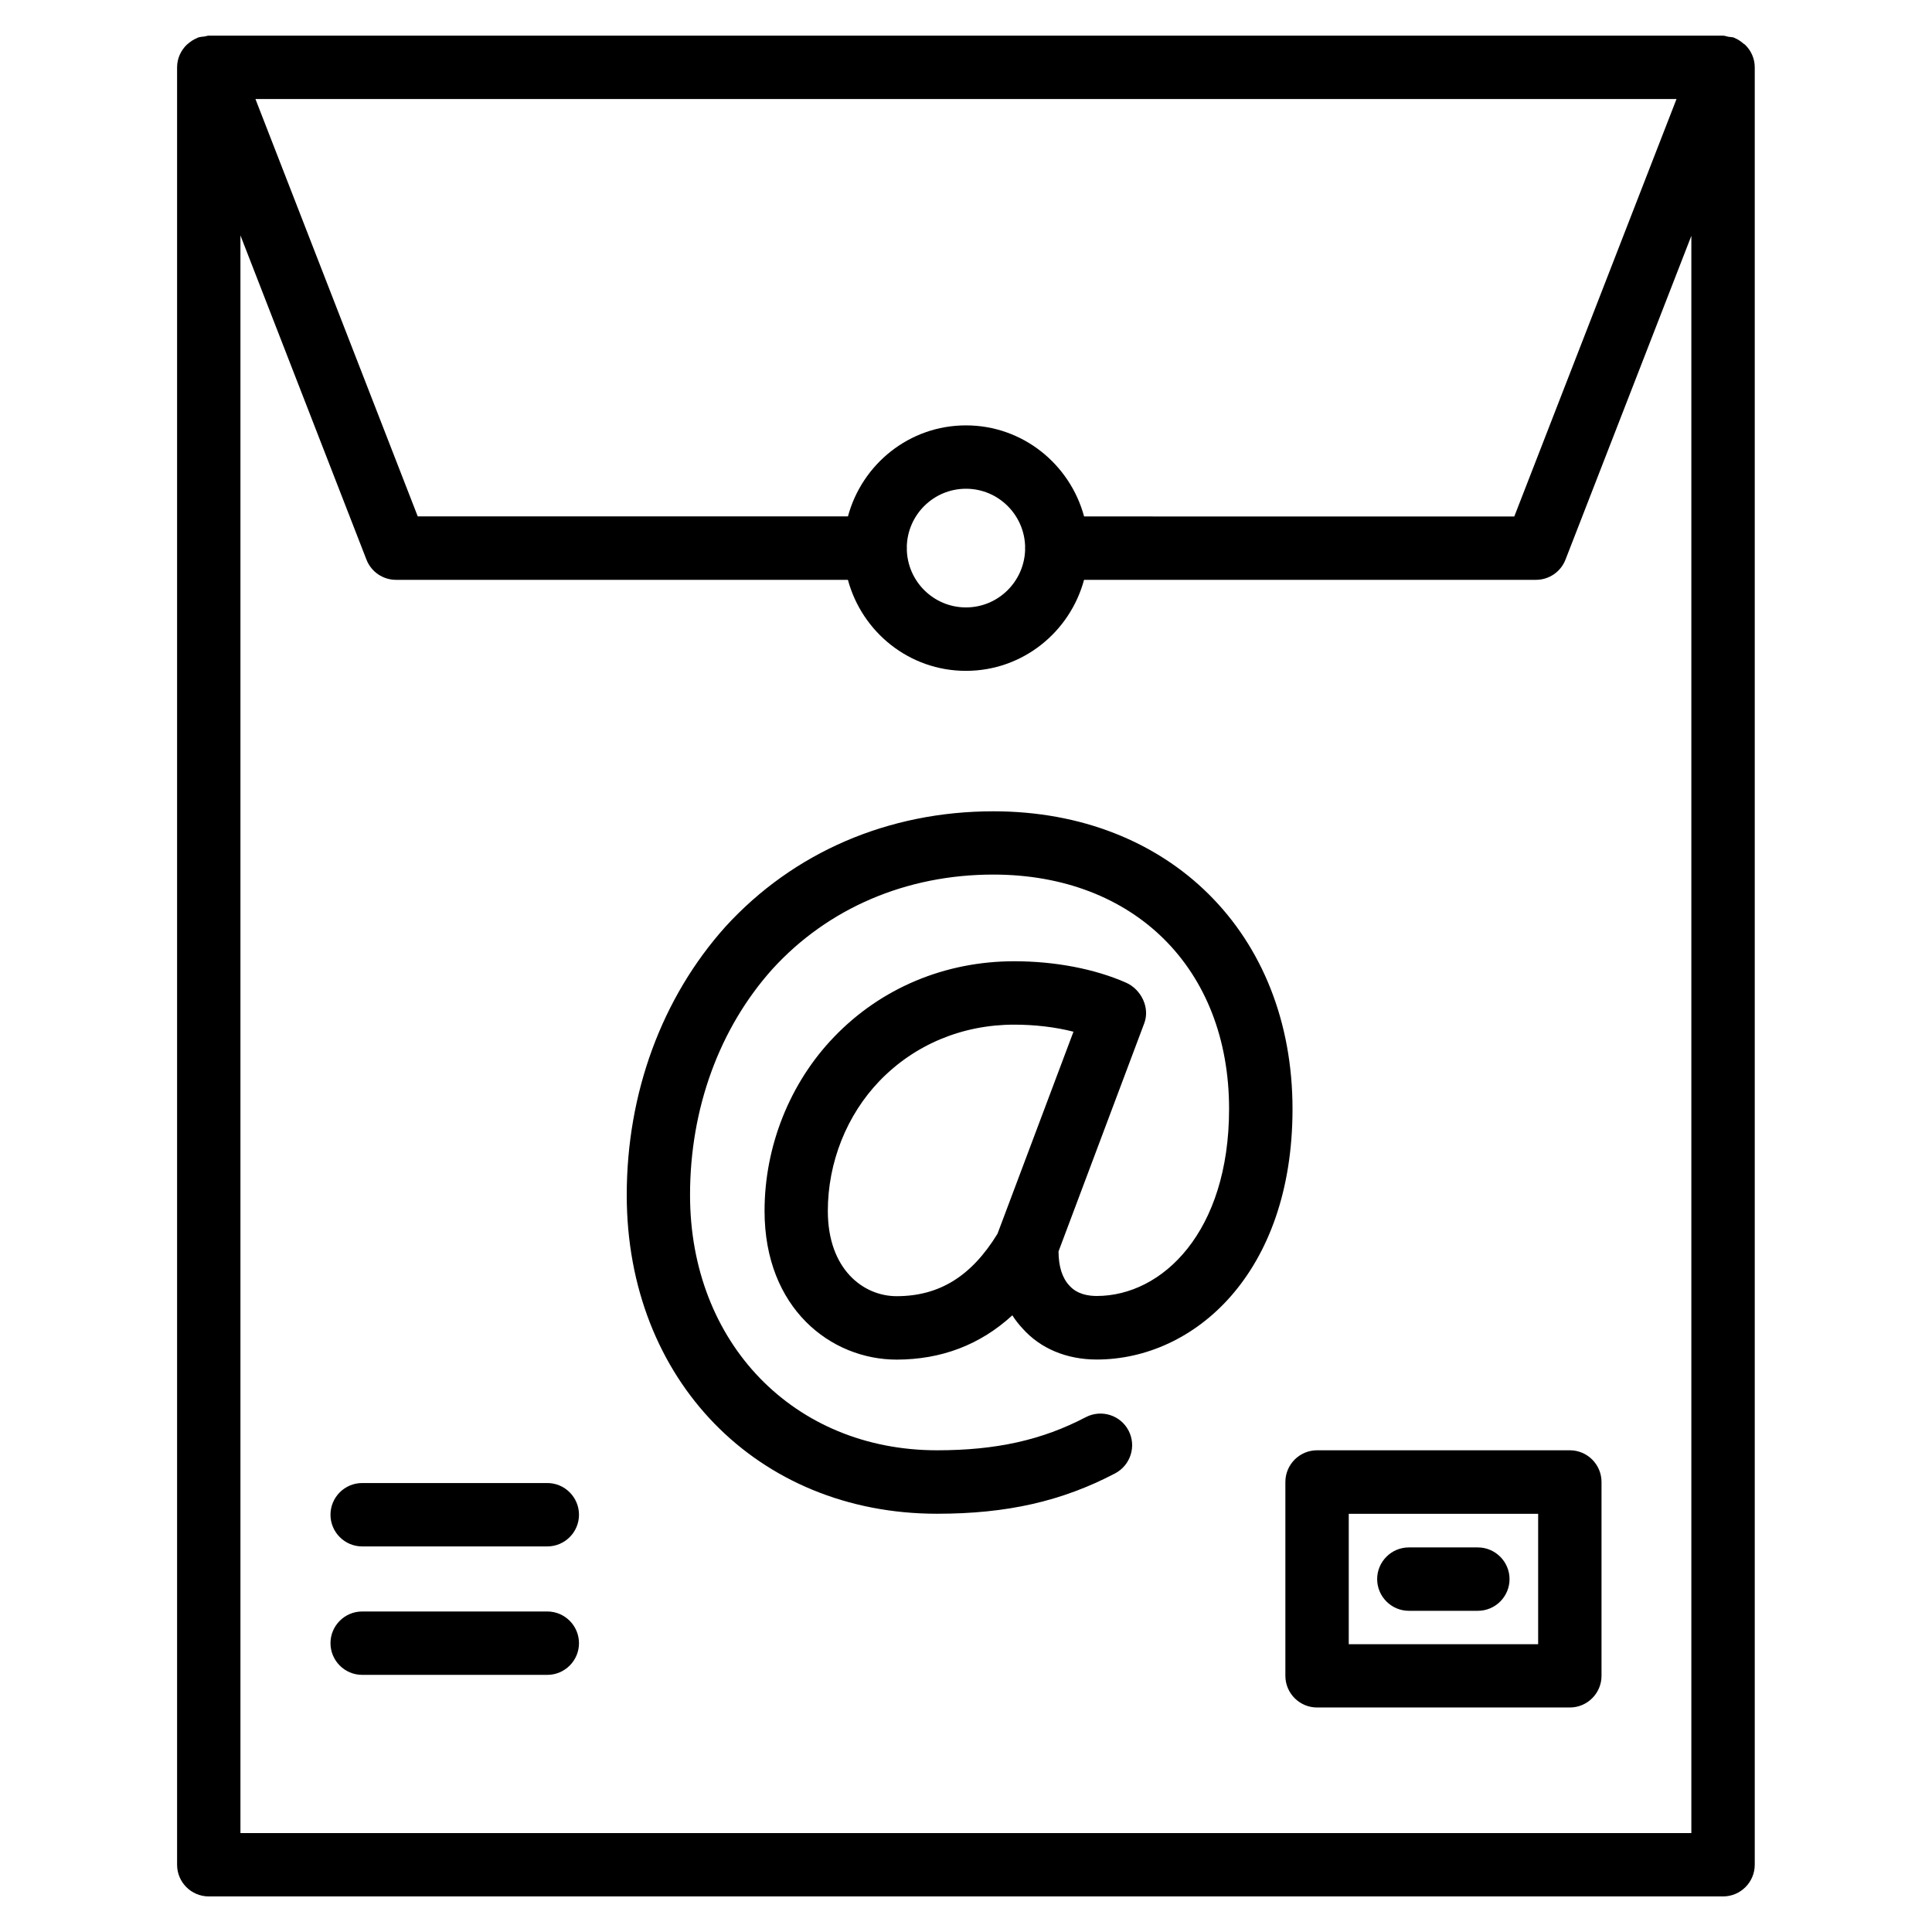
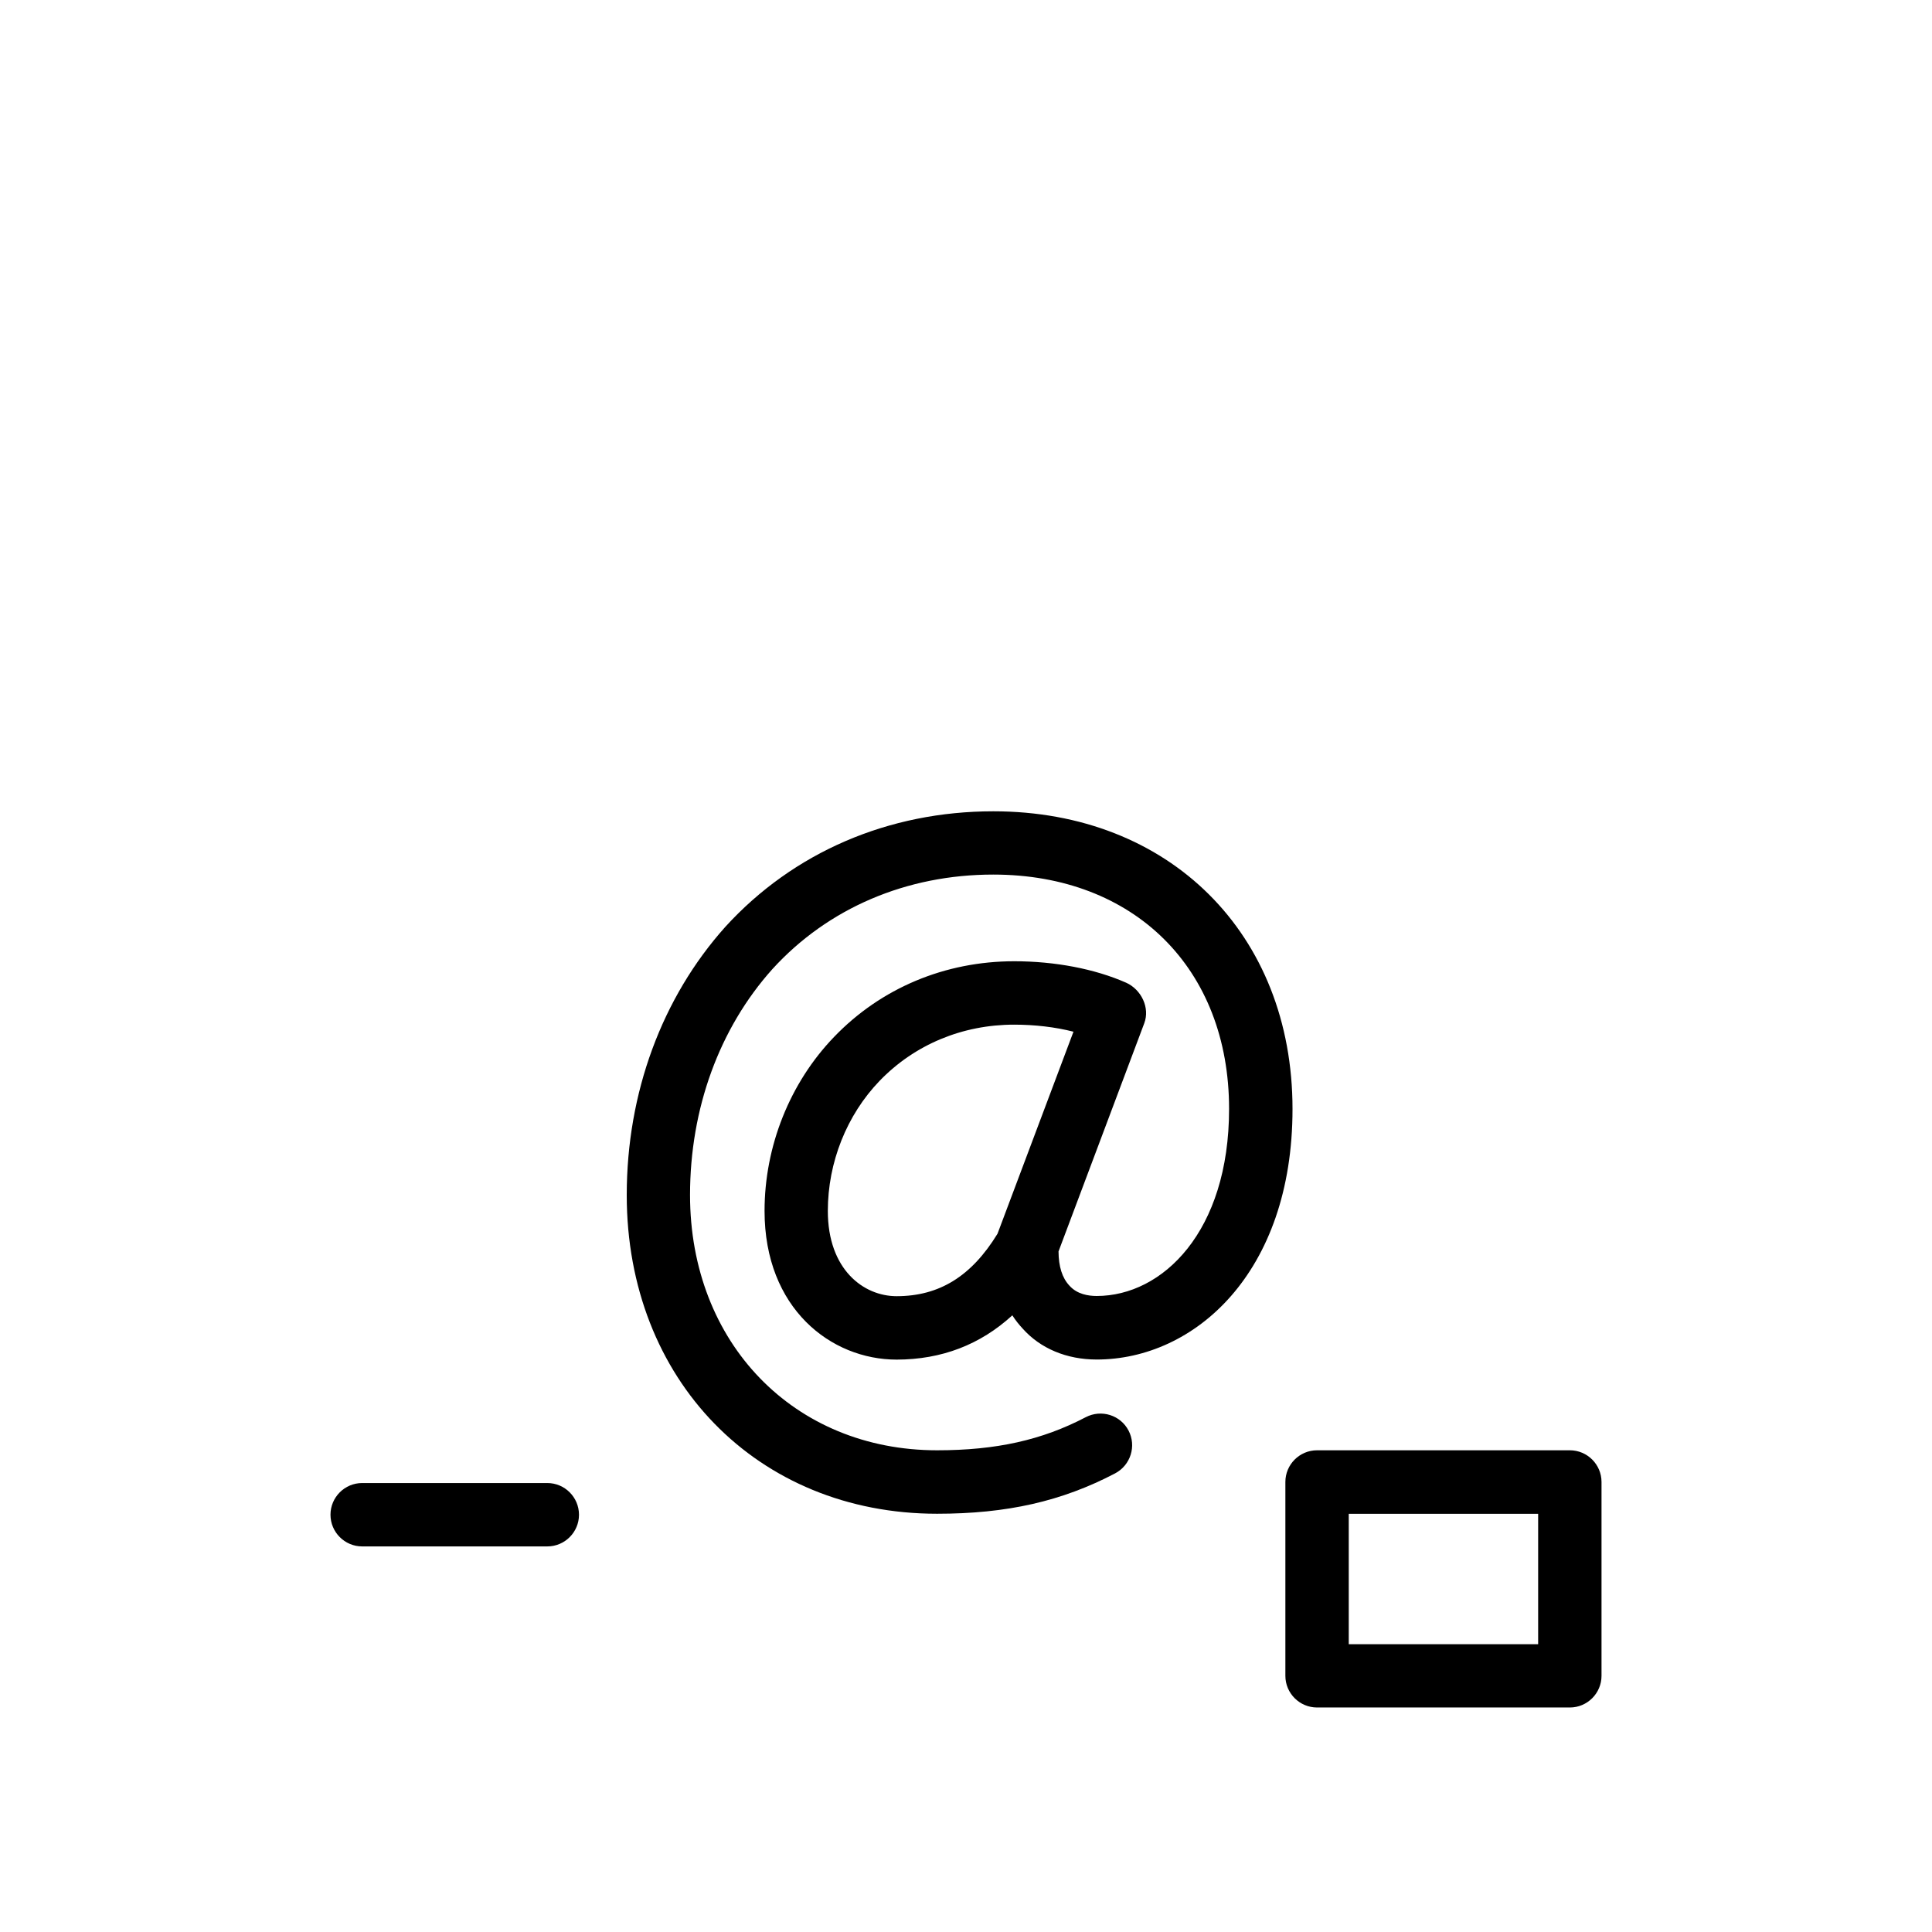
<svg xmlns="http://www.w3.org/2000/svg" fill="#000000" width="800px" height="800px" version="1.1" viewBox="144 144 512 512">
  <g>
-     <path d="m606.43 155.82c-0.105-0.105-0.25-0.148-0.355-0.23-0.715-0.609-1.469-1.156-2.352-1.512-0.043-0.02-0.082-0.062-0.125-0.082-0.504-0.188-1.027-0.168-1.555-0.25-0.484-0.082-0.902-0.293-1.406-0.293l-400.91-0.008h-0.23-0.168c-0.379 0-0.715 0.168-1.09 0.211-0.633 0.105-1.262 0.086-1.871 0.336-0.062 0.02-0.082 0.062-0.125 0.086-0.945 0.375-1.785 0.941-2.539 1.613-0.043 0.043-0.105 0.062-0.148 0.105-1.594 1.535-2.625 3.652-2.625 6.047v476.33c0 4.641 3.758 8.398 8.398 8.398h401.3c4.641 0 8.398-3.777 8.398-8.398v-476.33c0-2.371-1.008-4.512-2.606-6.023zm-175.14 125.03c-3.734-13.832-16.289-24.121-31.297-24.121s-27.543 10.266-31.277 24.121h-114.01l-43.012-110.61h376.6l-42.992 110.63-114.01-0.004zm-46.98 8.188c0.105-8.566 7.074-15.516 15.684-15.516 8.586 0 15.535 6.926 15.68 15.473 0 0.082-0.043 0.168-0.043 0.25 0 0.082 0.043 0.168 0.043 0.25-0.148 8.547-7.094 15.477-15.68 15.477-8.605 0-15.574-6.949-15.68-15.512 0-0.062 0.043-0.125 0.043-0.211-0.004-0.086-0.047-0.129-0.047-0.211zm-176.59 340.72v-423.37l33.398 85.922c1.258 3.234 4.367 5.352 7.828 5.352h119.76c3.738 13.855 16.27 24.121 31.277 24.121 15.008 0 27.562-10.266 31.301-24.121h119.76c3.465 0 6.57-2.121 7.828-5.352l33.355-85.816v423.29l-384.5-0.004z" />
    <path d="m560.02 528.34h-66.984c-4.641 0-8.398 3.777-8.398 8.398v51.367c0 4.641 3.777 8.398 8.398 8.398h66.984c4.641 0 8.398-3.777 8.398-8.398v-51.367c0-4.621-3.758-8.398-8.398-8.398zm-8.395 51.391h-50.191v-34.555h50.191z" />
-     <path d="m517.36 570.88h18.285c4.641 0 8.398-3.777 8.398-8.398 0-4.617-3.777-8.398-8.398-8.398h-18.285c-4.641 0-8.398 3.777-8.398 8.398 0.004 4.617 3.762 8.398 8.398 8.398z" />
-     <path d="m289.04 571.06h-49.059c-4.641 0-8.398 3.777-8.398 8.398 0 4.617 3.758 8.398 8.398 8.398h49.059c4.641 0 8.398-3.777 8.398-8.398-0.004-4.621-3.762-8.398-8.398-8.398z" />
    <path d="m289.04 537.02h-49.059c-4.641 0-8.398 3.777-8.398 8.398 0 4.617 3.758 8.398 8.398 8.398h49.059c4.641 0 8.398-3.777 8.398-8.398-0.004-4.621-3.762-8.398-8.398-8.398z" />
    <path d="m442.4 404.41c-8.293-3.652-18.809-5.668-29.621-5.668-18.324 0-35.289 7.094-47.734 20.047-11.715 12.156-18.43 28.969-18.43 46.121 0 25.863 17.613 39.402 35.016 39.402 11.902-0.02 22.148-3.945 30.648-11.734 0.797 1.258 1.723 2.414 2.731 3.504 4.703 5.289 11.672 8.207 19.629 8.207 25.801 0 51.891-22.82 51.891-66.398 0-46.434-32.621-78.887-79.285-78.887-27.793 0-52.984 10.852-70.996 30.586-16.855 18.809-26.156 44.062-26.156 71.121 0 48.934 34.594 84.449 82.246 84.449 18.516 0 33.062-3.297 47.191-10.707 4.094-2.164 5.688-7.242 3.547-11.336-2.141-4.113-7.223-5.688-11.336-3.547-11.586 6.066-23.742 8.773-39.402 8.773-37.934 0-65.473-28.445-65.473-67.656 0-22.902 7.766-44.168 21.812-59.848 14.738-16.184 35.539-25.066 58.547-25.066 37.367 0 62.492 24.938 62.492 62.094 0 32.559-17.656 49.582-35.078 49.582-2.184 0-5.184-0.441-7.223-2.731-1.91-2.016-2.875-5.059-2.898-9.07l22.715-60.457c1.57-4.125-0.781-8.977-4.832-10.781zm-34.051 66.547c-6.906 11.273-15.43 16.543-26.742 16.543-8.773 0-18.223-7.074-18.223-22.586 0-12.848 4.996-25.422 13.73-34.488 9.258-9.594 21.914-14.883 35.645-14.883 5.457 0 10.875 0.629 15.723 1.867z" />
  </g>
</svg>